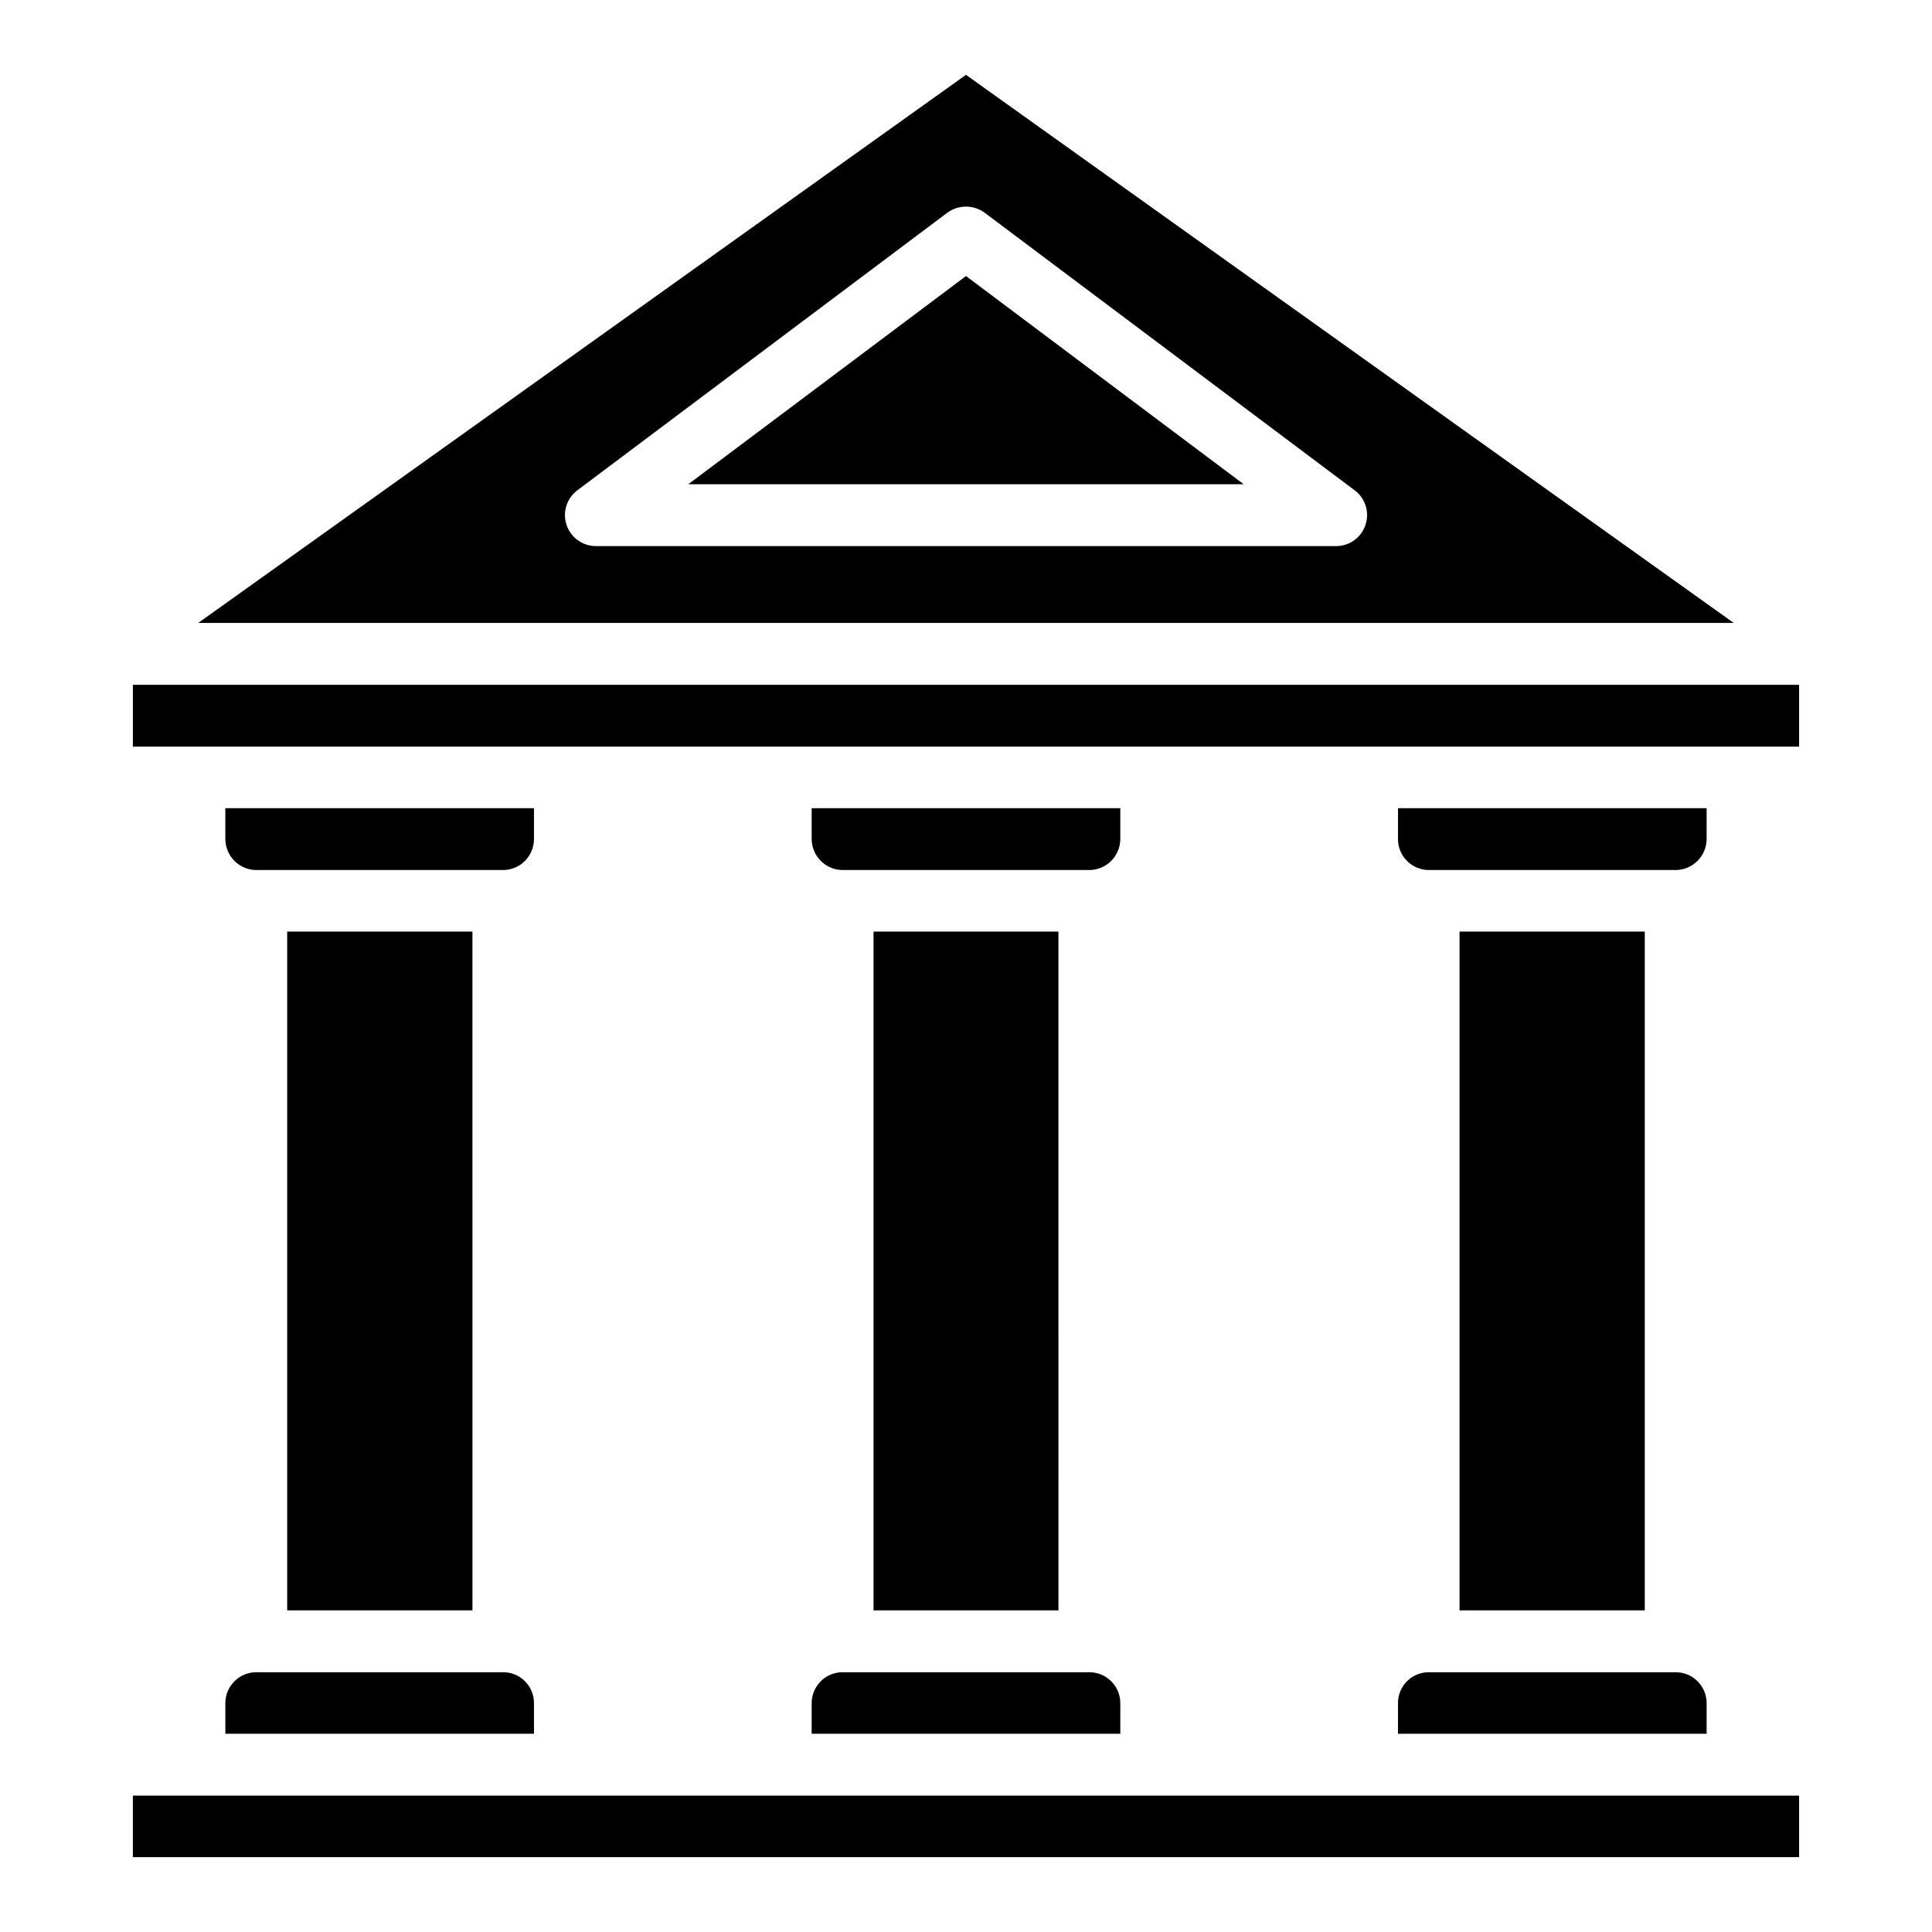
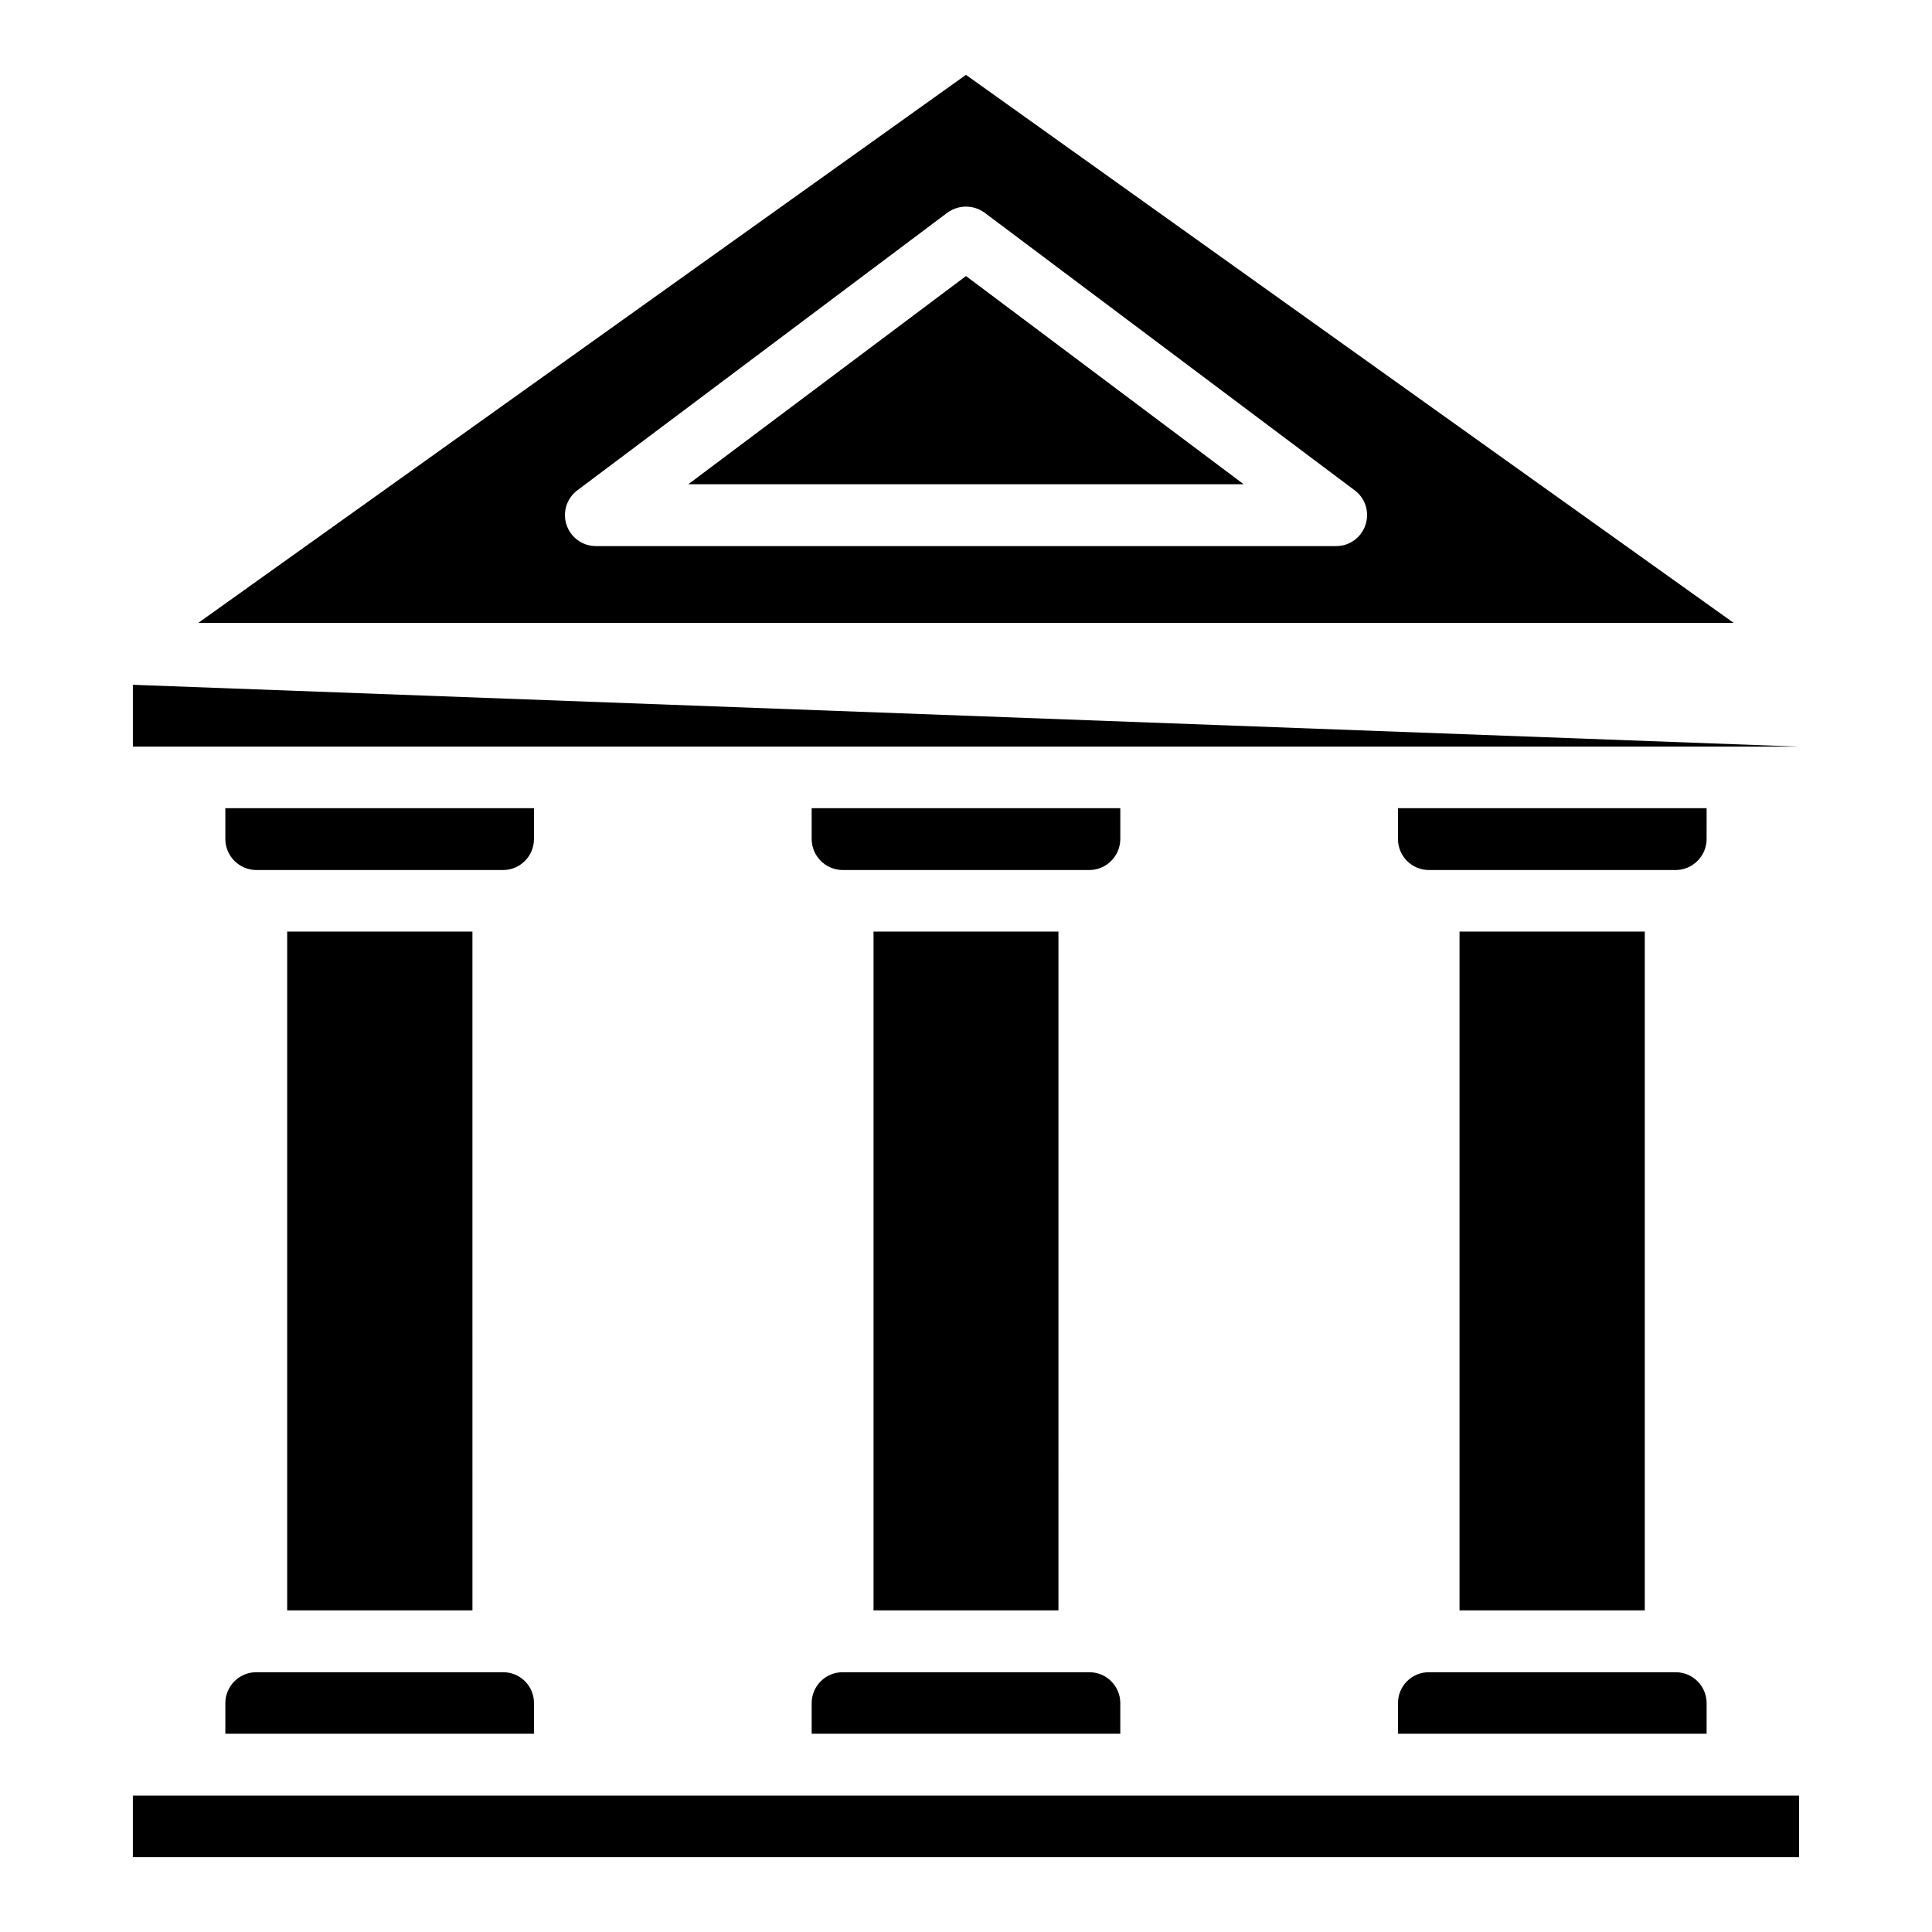
<svg xmlns="http://www.w3.org/2000/svg" fill="#000000" width="800px" height="800px" version="1.1" viewBox="144 144 512 512">
-   <path d="m203.72 595.35c0.004-4.523 3.672-8.191 8.195-8.195h65.398c2.18-0.012 4.269 0.848 5.809 2.387 1.539 1.539 2.402 3.633 2.387 5.809v8.113h-81.789zm155.38 8.113h81.789l0.004-8.113c-0.004-4.523-3.672-8.191-8.195-8.195h-65.398c-4.527 0.004-8.191 3.672-8.199 8.195zm-179.89 32.699h441.57v-16.309h-441.57zm335.27-32.699h81.789l0.004-8.113c-0.008-4.523-3.672-8.191-8.199-8.195h-65.395c-2.176-0.012-4.269 0.848-5.809 2.387-1.539 1.539-2.398 3.633-2.387 5.809zm81.789-237.09 0.004-8.199h-81.789v8.195l-0.004 0.004c0.004 4.523 3.672 8.191 8.199 8.195h65.398-0.004c4.516-0.035 8.164-3.684 8.199-8.195zm-16.387 204.39v-179.89h-49.09v179.89zm-155.38 0-0.004-179.89h-49.004v179.89zm16.391-204.39v-8.199h-81.793v8.199c0.035 4.512 3.688 8.16 8.199 8.195h65.398c4.512-0.035 8.16-3.684 8.195-8.195zm-171.69 204.39-0.004-179.89h-49.094v179.89zm16.309-204.39-0.004-8.199h-81.793v8.199c0.035 4.512 3.684 8.16 8.195 8.195h65.398c4.523-0.004 8.191-3.672 8.195-8.195zm-106.3-40.895v16.391h441.57v-16.391zm424.25-16.391-406.93-0.004 203.46-145.25zm-97.59-26.027c1.117-3.344-0.043-7.027-2.875-9.125l-98.098-73.594c-2.926-2.113-6.875-2.113-9.801 0l-98.098 73.594c-2.82 2.121-3.973 5.805-2.863 9.156 1.109 3.348 4.234 5.613 7.766 5.629h196.2c3.543 0.004 6.684-2.285 7.773-5.66zm-179.47-10.73h147.19l-73.594-55.176z" />
+   <path d="m203.72 595.35c0.004-4.523 3.672-8.191 8.195-8.195h65.398c2.18-0.012 4.269 0.848 5.809 2.387 1.539 1.539 2.402 3.633 2.387 5.809v8.113h-81.789zm155.38 8.113h81.789l0.004-8.113c-0.004-4.523-3.672-8.191-8.195-8.195h-65.398c-4.527 0.004-8.191 3.672-8.199 8.195zm-179.89 32.699h441.57v-16.309h-441.57zm335.27-32.699h81.789l0.004-8.113c-0.008-4.523-3.672-8.191-8.199-8.195h-65.395c-2.176-0.012-4.269 0.848-5.809 2.387-1.539 1.539-2.398 3.633-2.387 5.809zm81.789-237.09 0.004-8.199h-81.789v8.195l-0.004 0.004c0.004 4.523 3.672 8.191 8.199 8.195h65.398-0.004c4.516-0.035 8.164-3.684 8.199-8.195zm-16.387 204.39v-179.89h-49.09v179.89zm-155.38 0-0.004-179.89h-49.004v179.89zm16.391-204.39v-8.199h-81.793v8.199c0.035 4.512 3.688 8.16 8.199 8.195h65.398c4.512-0.035 8.16-3.684 8.195-8.195zm-171.69 204.39-0.004-179.89h-49.094v179.89zm16.309-204.39-0.004-8.199h-81.793v8.199c0.035 4.512 3.684 8.16 8.195 8.195h65.398c4.523-0.004 8.191-3.672 8.195-8.195zm-106.3-40.895v16.391h441.57zm424.25-16.391-406.93-0.004 203.46-145.25zm-97.59-26.027c1.117-3.344-0.043-7.027-2.875-9.125l-98.098-73.594c-2.926-2.113-6.875-2.113-9.801 0l-98.098 73.594c-2.82 2.121-3.973 5.805-2.863 9.156 1.109 3.348 4.234 5.613 7.766 5.629h196.2c3.543 0.004 6.684-2.285 7.773-5.66zm-179.47-10.73h147.19l-73.594-55.176z" />
</svg>